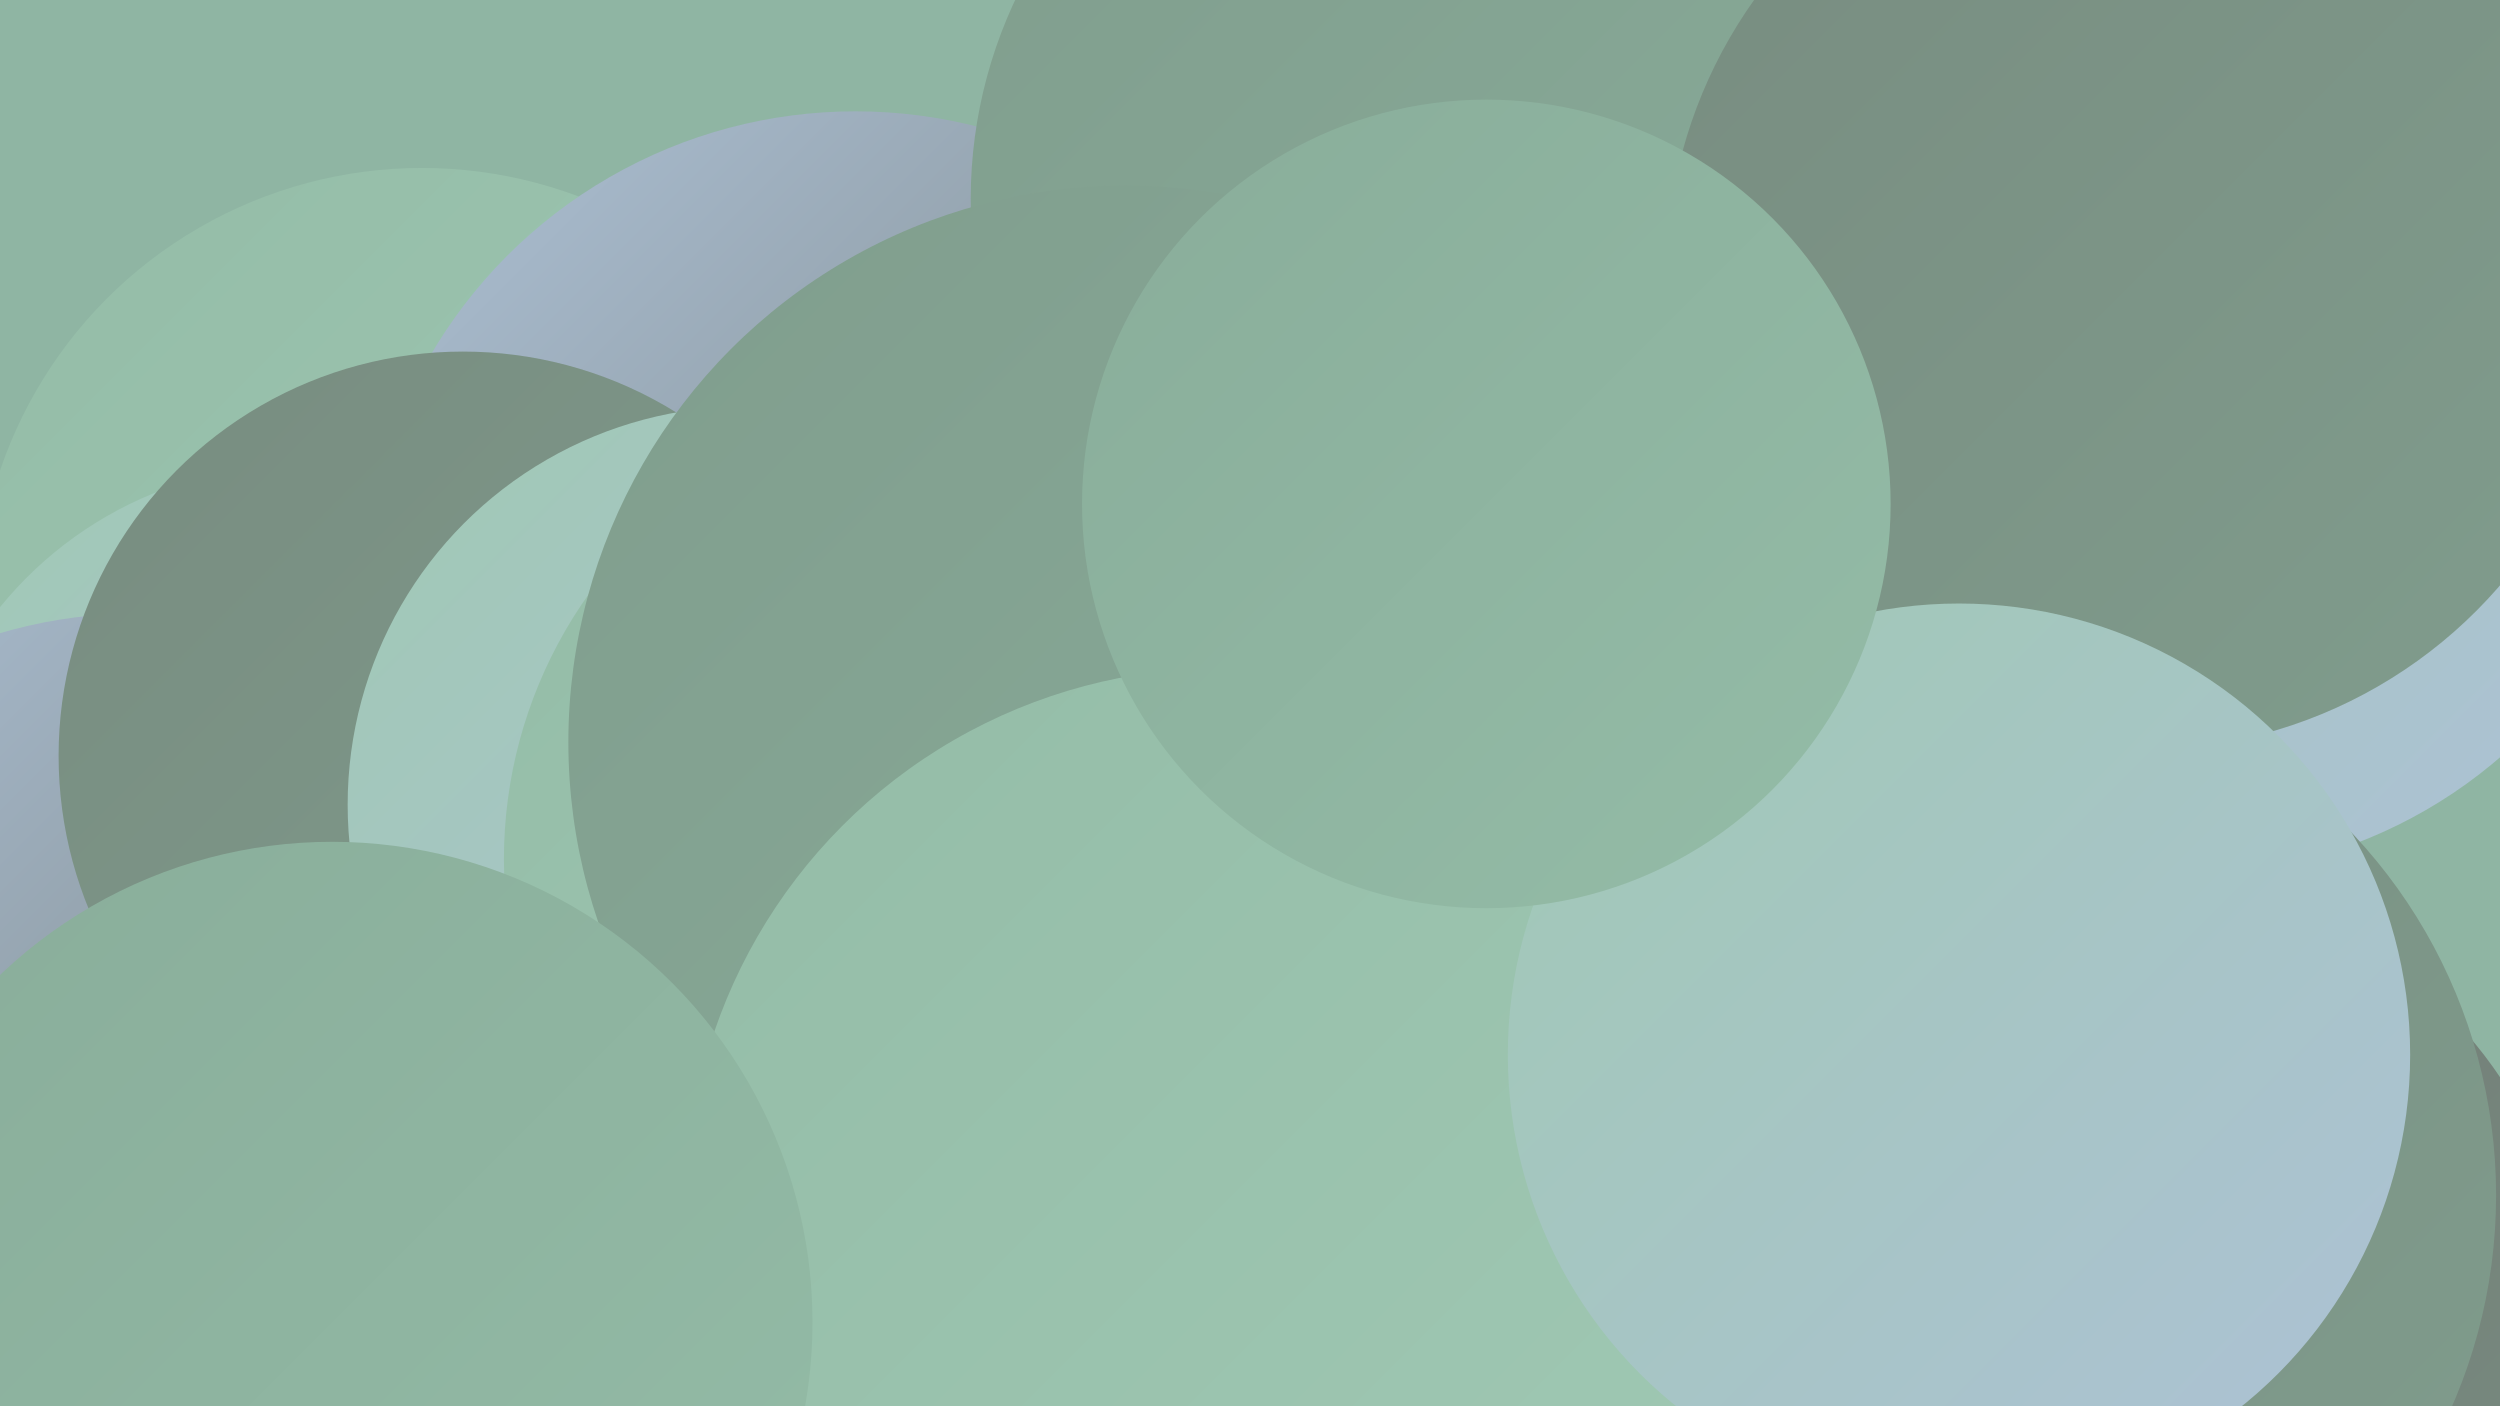
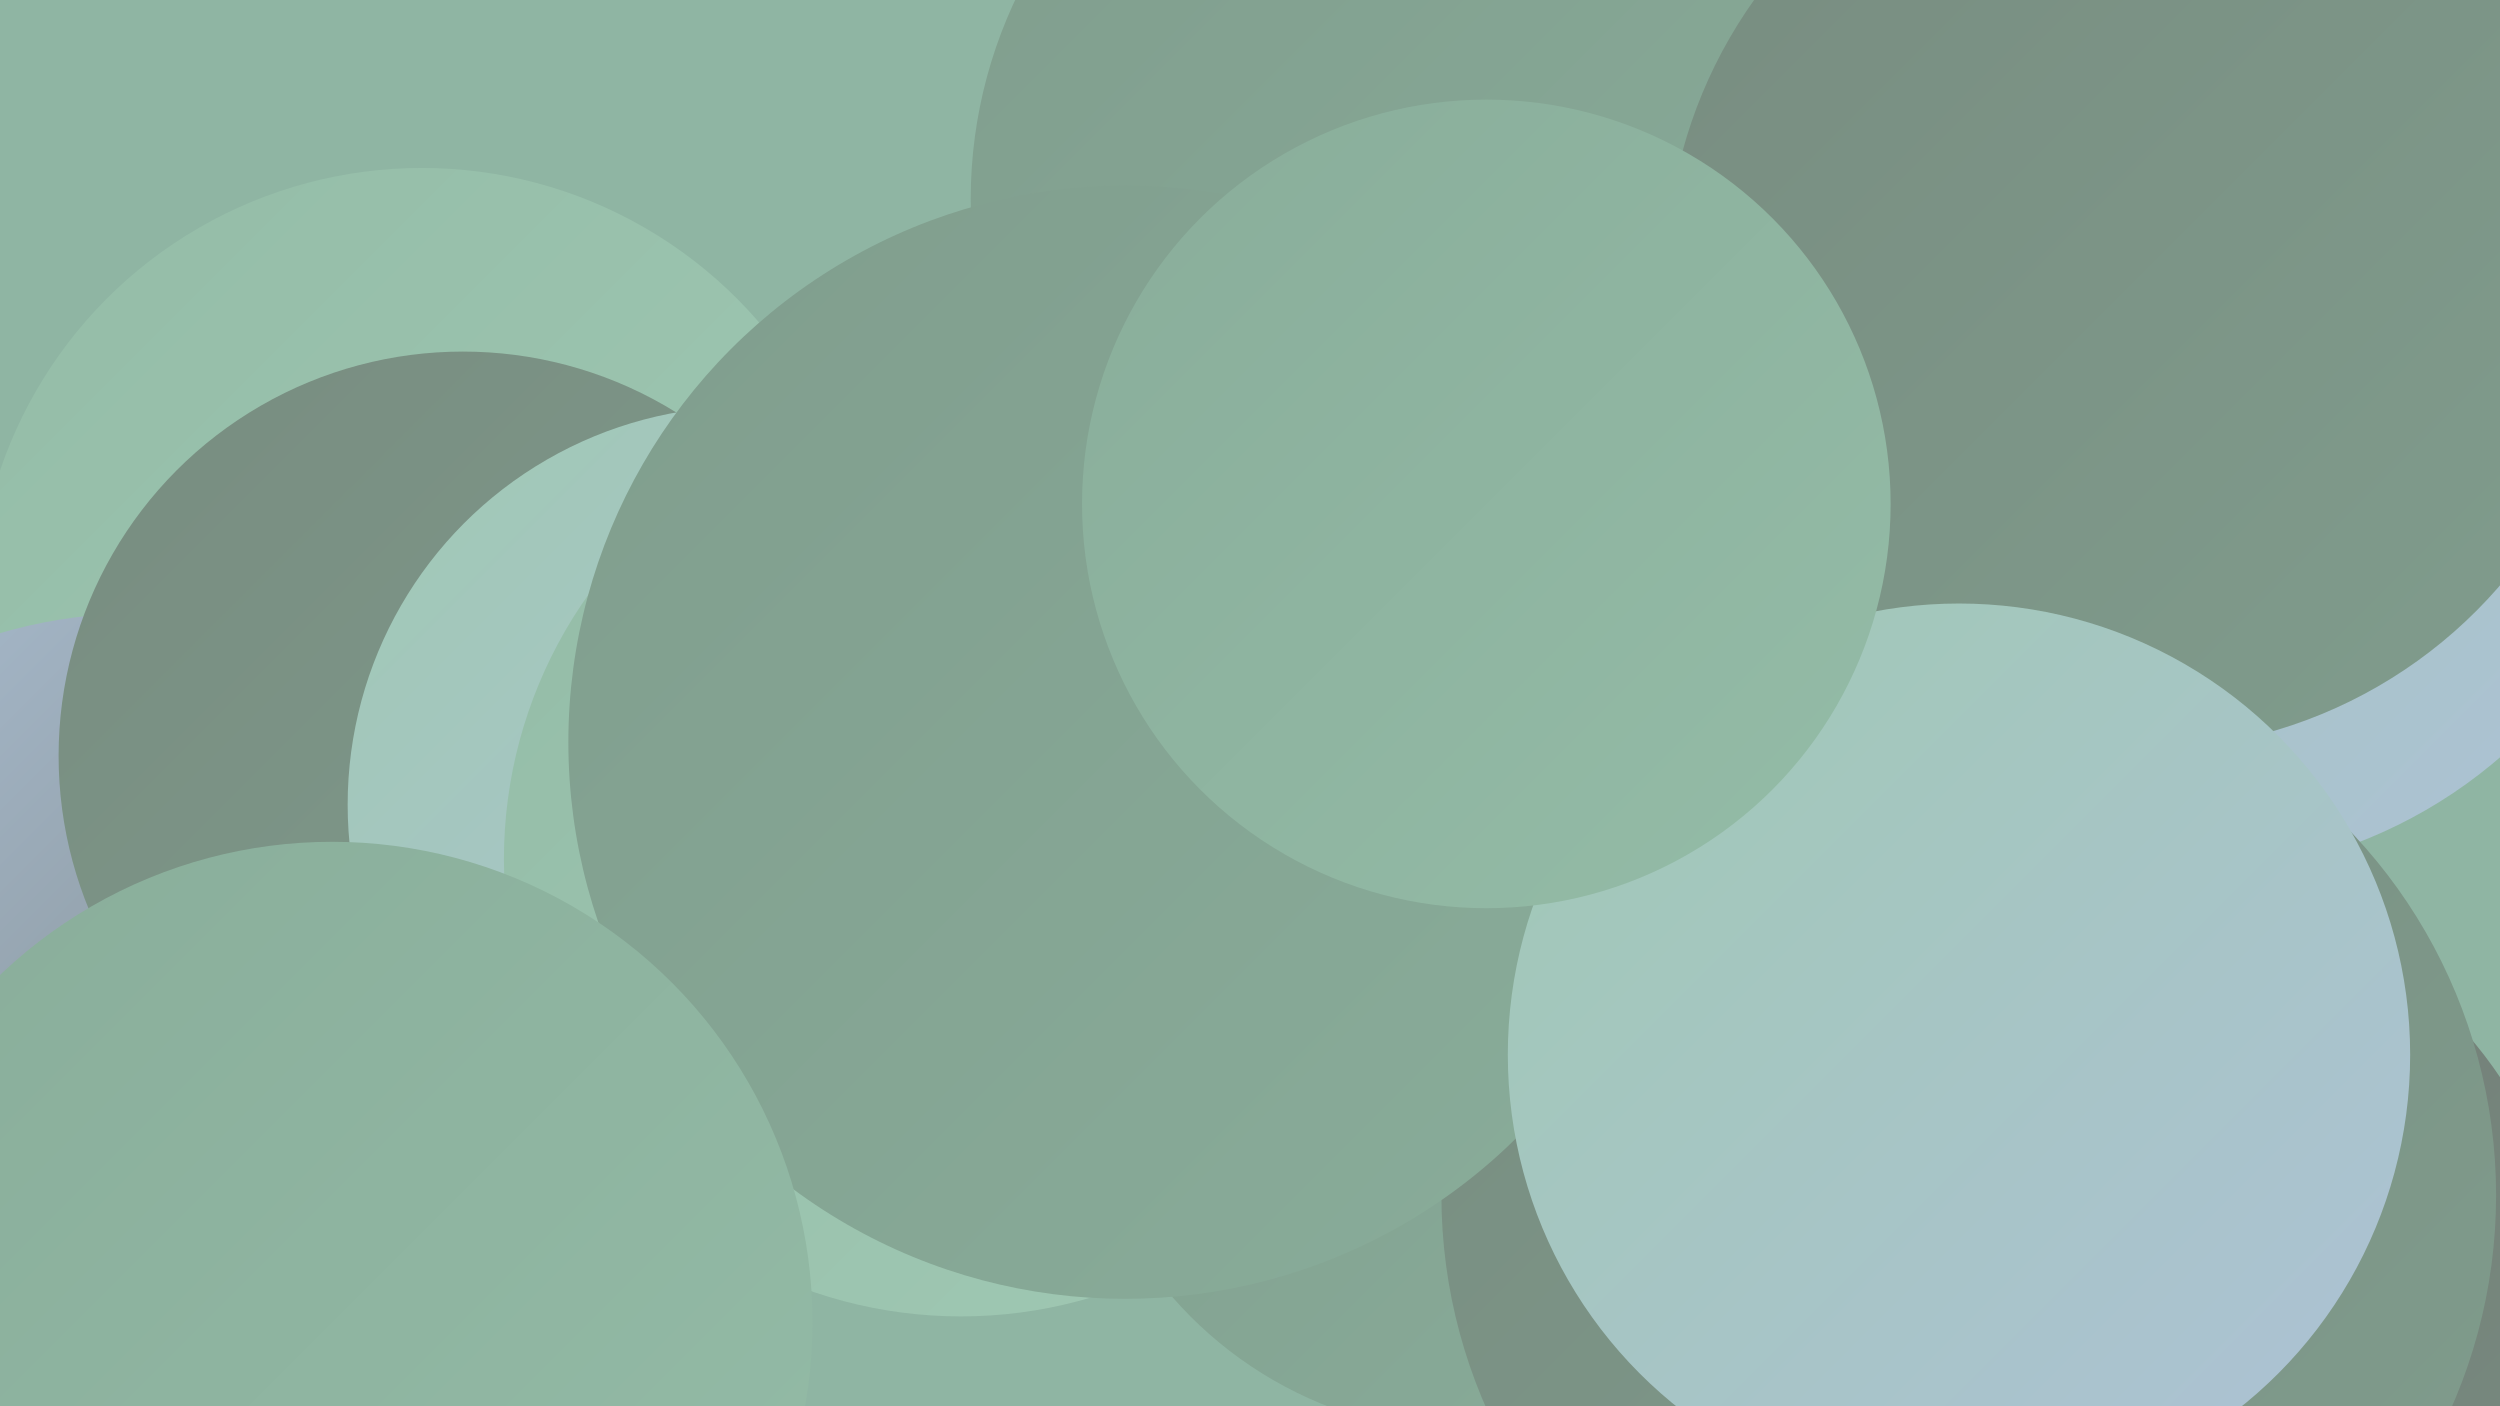
<svg xmlns="http://www.w3.org/2000/svg" width="1280" height="720">
  <defs>
    <linearGradient id="grad0" x1="0%" y1="0%" x2="100%" y2="100%">
      <stop offset="0%" style="stop-color:#717874;stop-opacity:1" />
      <stop offset="100%" style="stop-color:#788c80;stop-opacity:1" />
    </linearGradient>
    <linearGradient id="grad1" x1="0%" y1="0%" x2="100%" y2="100%">
      <stop offset="0%" style="stop-color:#788c80;stop-opacity:1" />
      <stop offset="100%" style="stop-color:#809d8d;stop-opacity:1" />
    </linearGradient>
    <linearGradient id="grad2" x1="0%" y1="0%" x2="100%" y2="100%">
      <stop offset="0%" style="stop-color:#809d8d;stop-opacity:1" />
      <stop offset="100%" style="stop-color:#89ad9a;stop-opacity:1" />
    </linearGradient>
    <linearGradient id="grad3" x1="0%" y1="0%" x2="100%" y2="100%">
      <stop offset="0%" style="stop-color:#89ad9a;stop-opacity:1" />
      <stop offset="100%" style="stop-color:#94bca7;stop-opacity:1" />
    </linearGradient>
    <linearGradient id="grad4" x1="0%" y1="0%" x2="100%" y2="100%">
      <stop offset="0%" style="stop-color:#94bca7;stop-opacity:1" />
      <stop offset="100%" style="stop-color:#a0c9b4;stop-opacity:1" />
    </linearGradient>
    <linearGradient id="grad5" x1="0%" y1="0%" x2="100%" y2="100%">
      <stop offset="0%" style="stop-color:#a0c9b4;stop-opacity:1" />
      <stop offset="100%" style="stop-color:#adc1d6;stop-opacity:1" />
    </linearGradient>
    <linearGradient id="grad6" x1="0%" y1="0%" x2="100%" y2="100%">
      <stop offset="0%" style="stop-color:#adc1d6;stop-opacity:1" />
      <stop offset="100%" style="stop-color:#717874;stop-opacity:1" />
    </linearGradient>
  </defs>
  <rect width="1280" height="720" fill="#8fb5a3" />
  <circle cx="216" cy="314" r="228" fill="url(#grad4)" />
-   <circle cx="153" cy="435" r="197" fill="url(#grad5)" />
-   <circle cx="438" cy="309" r="252" fill="url(#grad6)" />
  <circle cx="737" cy="102" r="240" fill="url(#grad2)" />
  <circle cx="1095" cy="676" r="223" fill="url(#grad0)" />
  <circle cx="71" cy="567" r="253" fill="url(#grad6)" />
  <circle cx="1118" cy="200" r="248" fill="url(#grad5)" />
  <circle cx="540" cy="325" r="215" fill="url(#grad1)" />
  <circle cx="754" cy="530" r="204" fill="url(#grad2)" />
-   <circle cx="879" cy="355" r="245" fill="url(#grad0)" />
  <circle cx="237" cy="387" r="207" fill="url(#grad1)" />
  <circle cx="382" cy="412" r="204" fill="url(#grad5)" />
  <circle cx="492" cy="440" r="234" fill="url(#grad4)" />
  <circle cx="1008" cy="612" r="270" fill="url(#grad1)" />
  <circle cx="1096" cy="141" r="243" fill="url(#grad1)" />
  <circle cx="576" cy="380" r="285" fill="url(#grad2)" />
-   <circle cx="626" cy="617" r="275" fill="url(#grad4)" />
  <circle cx="1003" cy="540" r="231" fill="url(#grad5)" />
  <circle cx="170" cy="677" r="246" fill="url(#grad3)" />
  <circle cx="761" cy="258" r="207" fill="url(#grad3)" />
</svg>